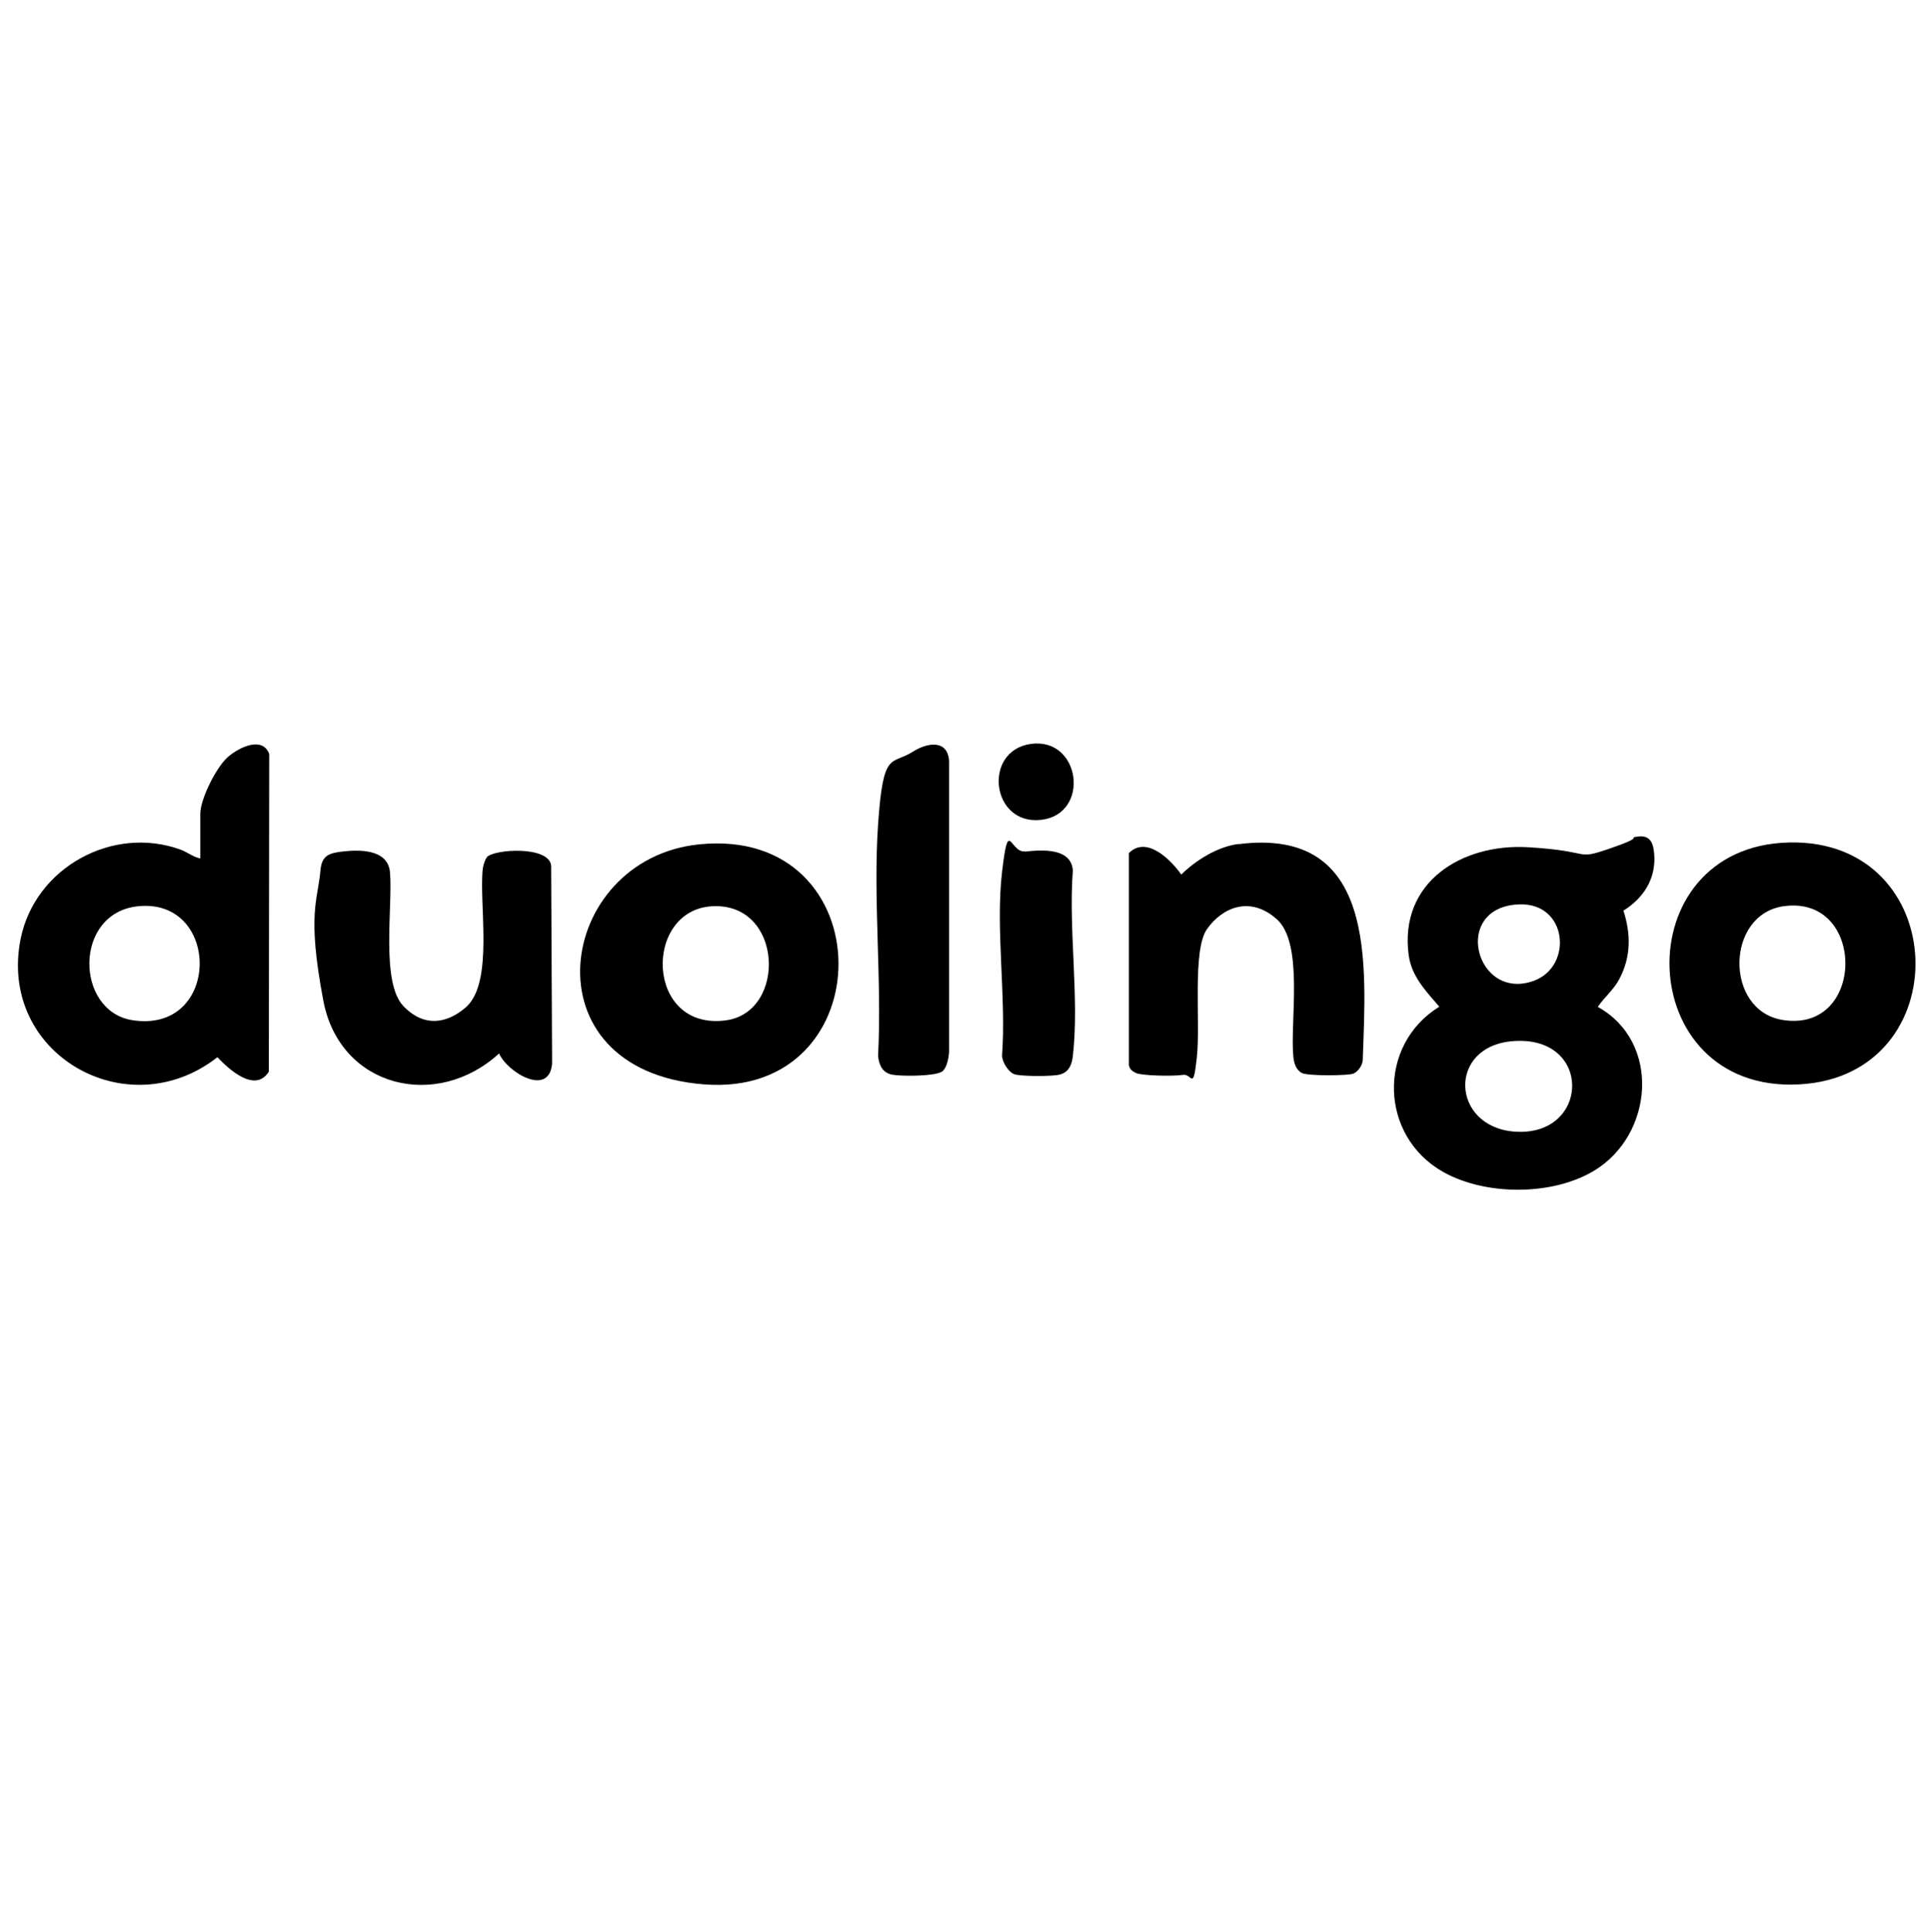
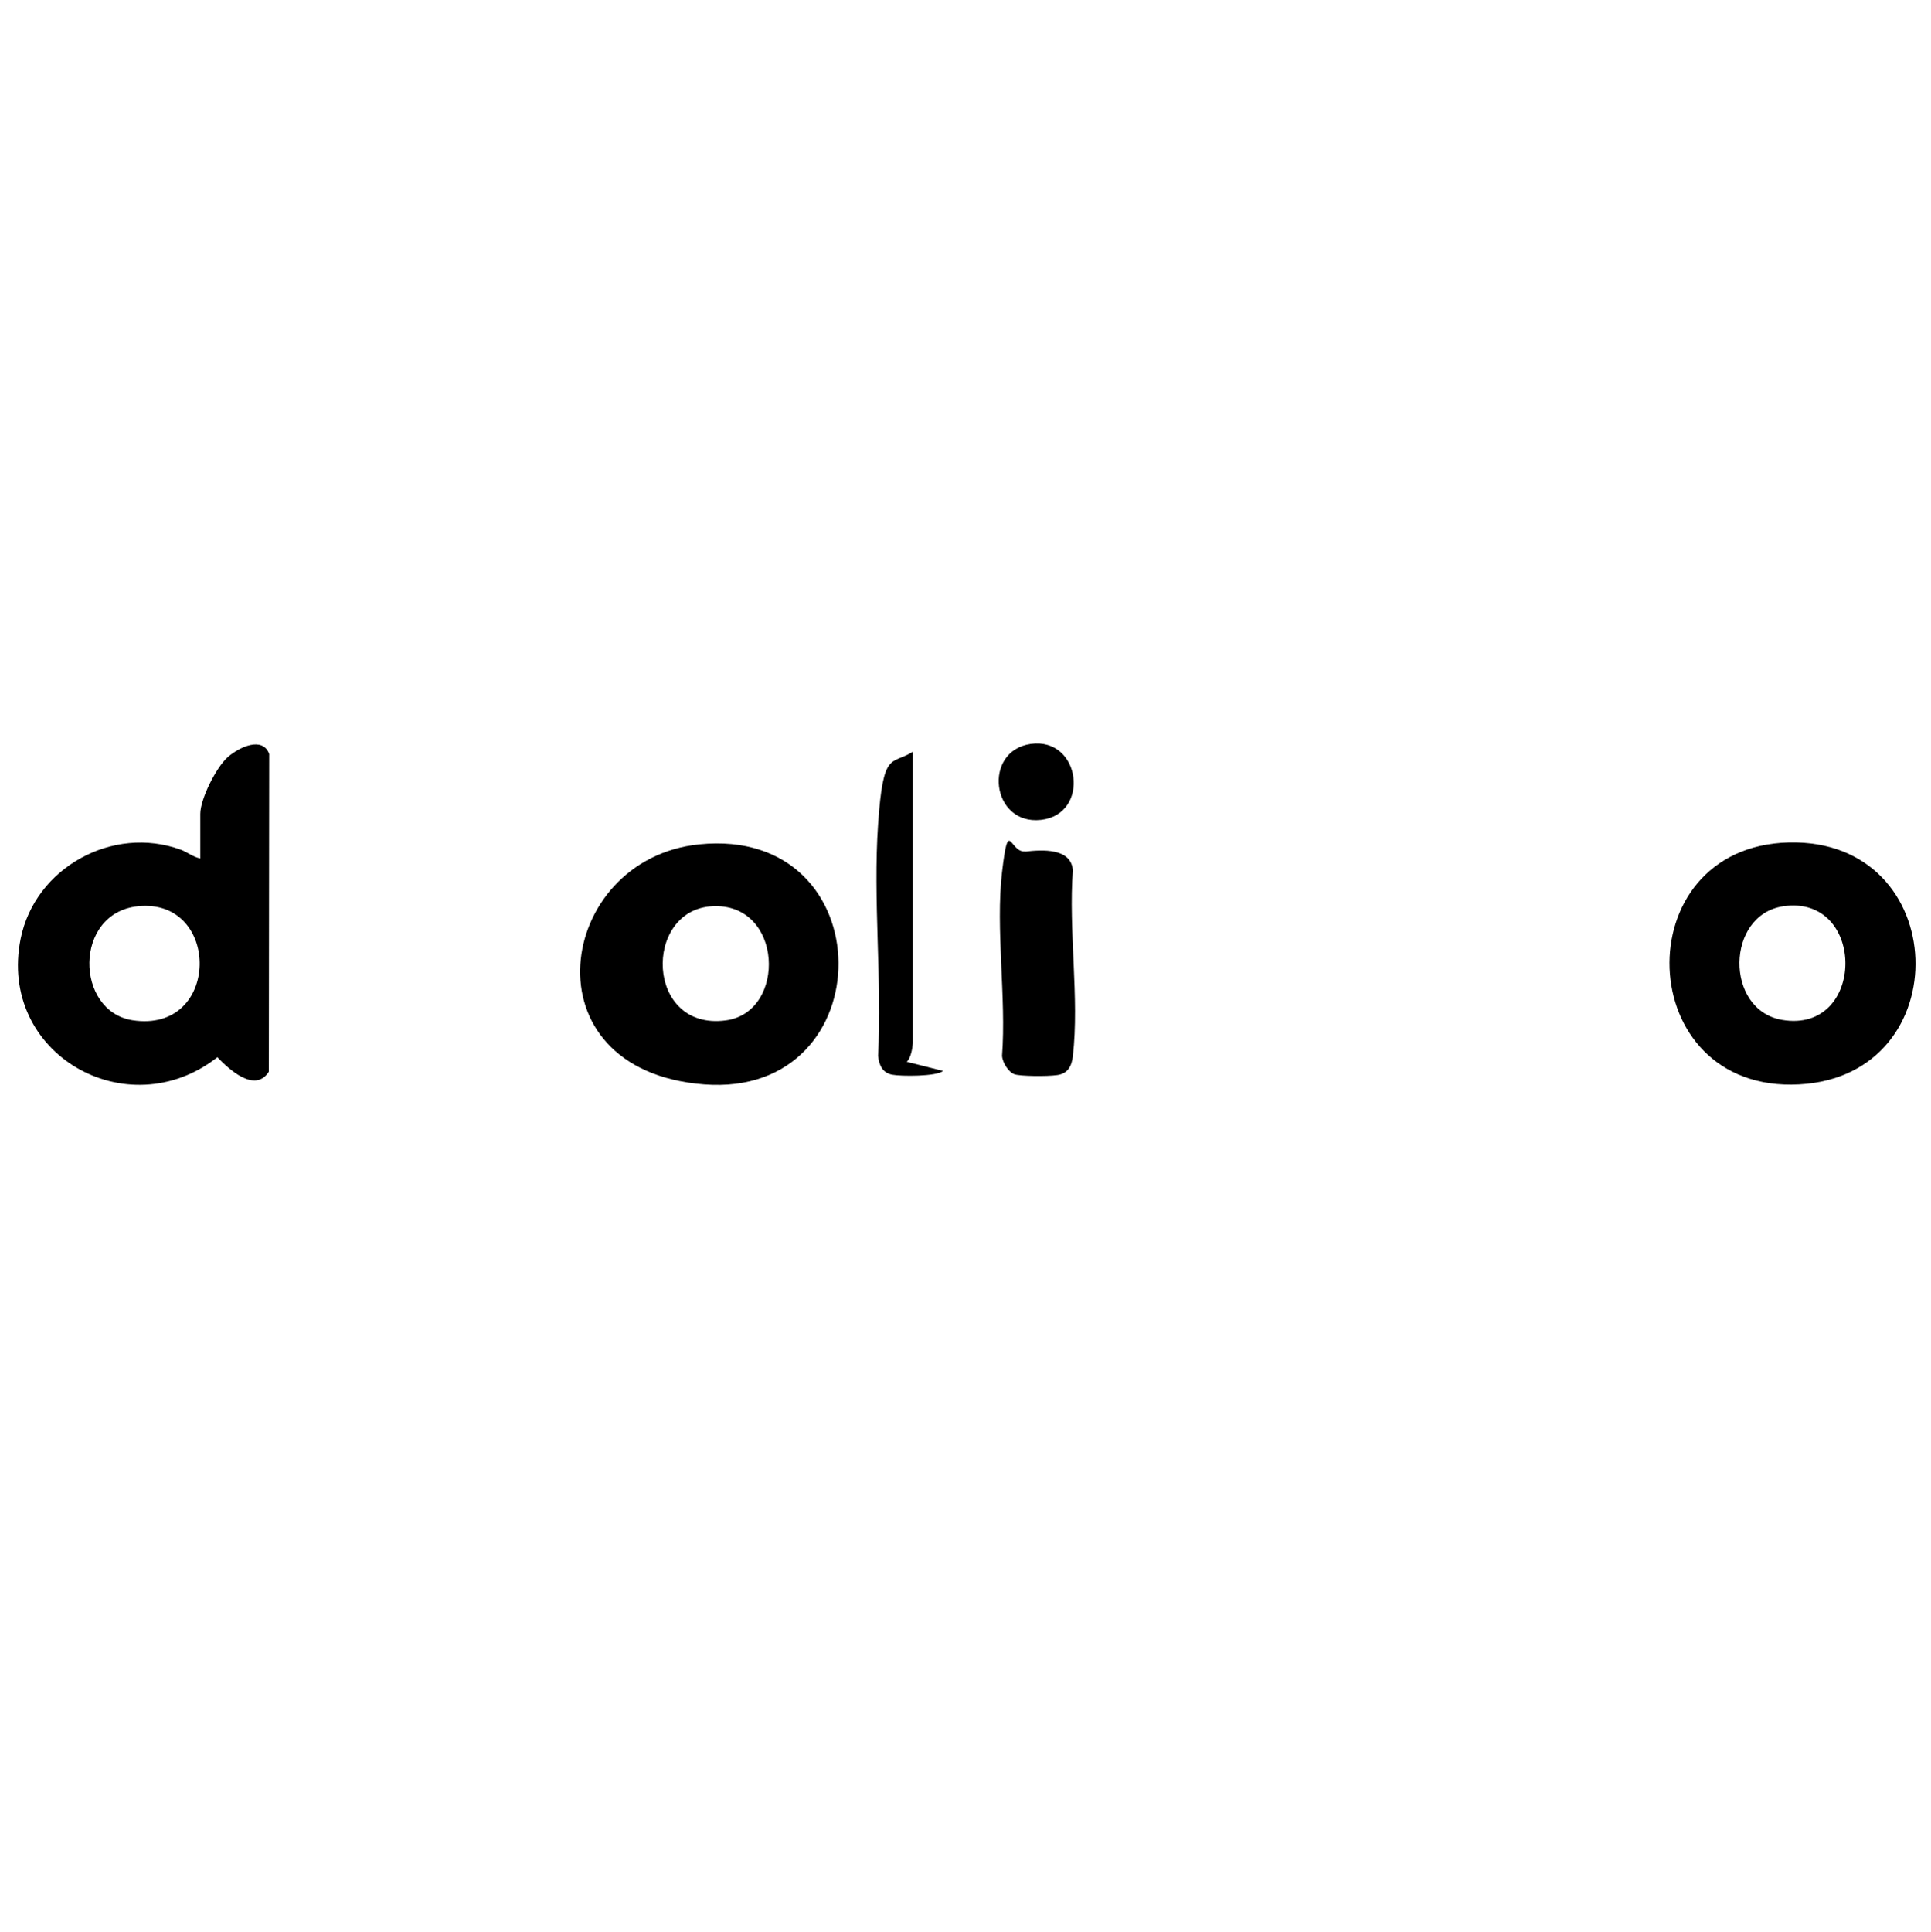
<svg xmlns="http://www.w3.org/2000/svg" id="Layer_1" version="1.1" viewBox="0 0 1017.1 1017.4">
-   <path d="M861.5,440.8c7.2-1.5,9.3,2.4,9.8,8.9,1.1,13-5.6,23.3-16.2,29.9,4,12.4,4,24.5-2.2,36.1-3.1,5.8-7.8,9.4-11.3,14.6,33.5,18.6,29.3,67.5-2,86.3-22,13.2-56.9,13.2-79.3.7-33.7-18.8-35.1-66.8-2.2-87.1-6.9-8.1-14.6-15.9-16.1-27.1-5.2-38.4,27.9-58.9,62.7-56.9s24.4,7.1,42.9.8,10.5-5.5,13.9-6.3ZM800.2,476.3c-36,1.3-23,51.3,7.6,40.3,20.8-7.5,18.1-41.2-7.6-40.3ZM797.3,548.3c-35.2,2.4-33.1,45.4.7,47.7,39.4,2.7,41.1-50.6-.7-47.7Z" />
  <path d="M105.5,452.1v-23.5c0-7.8,8.4-24.5,14.4-29.8s18.4-11.2,21.9-1.7l-.2,167.3c-7.2,11.4-20.8-1-27.1-7.6-47.5,37.2-115.9-1.8-103.6-62.5,7.6-37.3,48.4-59.9,84.3-46.8,3.5,1.3,6.6,3.9,10.3,4.6ZM72.6,477.3c-34,3.6-33.1,55.2-2.9,60,46.7,7.3,46.9-64.6,2.9-60Z" />
  <path d="M942.2,443.7c86.1-2.1,89.9,122.9,5.5,127.4-88.1,4.8-92.2-125.3-5.5-127.4ZM939.3,477.3c-30.4,4.5-30.9,54.5-.8,59.8,44.4,7.7,44.7-66.2.8-59.8Z" />
  <path d="M368.2,444.7c97.5-10,97.5,133.8,2.6,126.4s-77.9-118.7-2.6-126.4ZM375,477.3c-36.3,2.1-35.1,65.7,7.3,60.1,32.3-4.3,30.3-62.3-7.3-60.1Z" />
-   <path d="M652.3,444.6c73.1-9.3,67.2,63.3,65.5,113.5,0,2.8-2.5,6.4-5.1,7.4s-23.8,1.3-27-.4-4.2-5.4-4.5-9c-1.7-18.3,5.6-59.3-8.7-72s-29-5.9-36.8,5.3-3.3,49.5-5.3,67.6-2.5,8.3-7.3,9.1-21.7.5-24.8-1-3.2-2.7-3.7-4v-111.8c9.2-9.3,22,3.3,27.6,11.3,7.8-7.6,18.9-14.6,30-16.1Z" />
-   <path d="M256.4,451.4c4.3-4.3,32.8-6,33.9,4.5l.5,104.2c-1.5,18-23.8,4.5-27.9-5.3-32.9,30.2-83.9,18.1-92.6-27.8s-2.9-52.7-1.5-68.7c.7-8,4.8-9.1,12.2-9.9s23.2-1.6,24.4,10.9c1.6,17.7-5,58,7.1,70.6s24.8,7.8,33.1.4c14.6-13.3,6.6-54,8.7-72.9.2-1.6,1.2-4.9,2.2-5.9Z" />
-   <path d="M496.7,564c-3.2,3-22.2,2.9-26.8,2-5.1-1-6.9-5.1-7.4-9.9,2.1-39.8-2.7-82.4,0-121.9s6.9-31,18.3-38.3c7.4-4.7,18.2-6.7,19.1,4.7v153.6c-.2,2.8-1.1,7.8-3.2,9.7Z" />
+   <path d="M496.7,564c-3.2,3-22.2,2.9-26.8,2-5.1-1-6.9-5.1-7.4-9.9,2.1-39.8-2.7-82.4,0-121.9s6.9-31,18.3-38.3v153.6c-.2,2.8-1.1,7.8-3.2,9.7Z" />
  <path d="M540,448.5c8.9-1,24.2-2,25.1,9.9-2.4,31,3.5,67.5,0,97.8-.6,5.2-2.6,9.2-8.2,10s-19.5.6-22.5-.4-6.4-6-6.6-9.8c2.3-30.5-3.5-66.9,0-96.7s4-9.9,12.2-10.9Z" />
  <path d="M542.9,391.8c26.5-3.7,31.6,37.1,5.4,40-26.3,2.9-30.8-36.4-5.4-40Z" />
</svg>